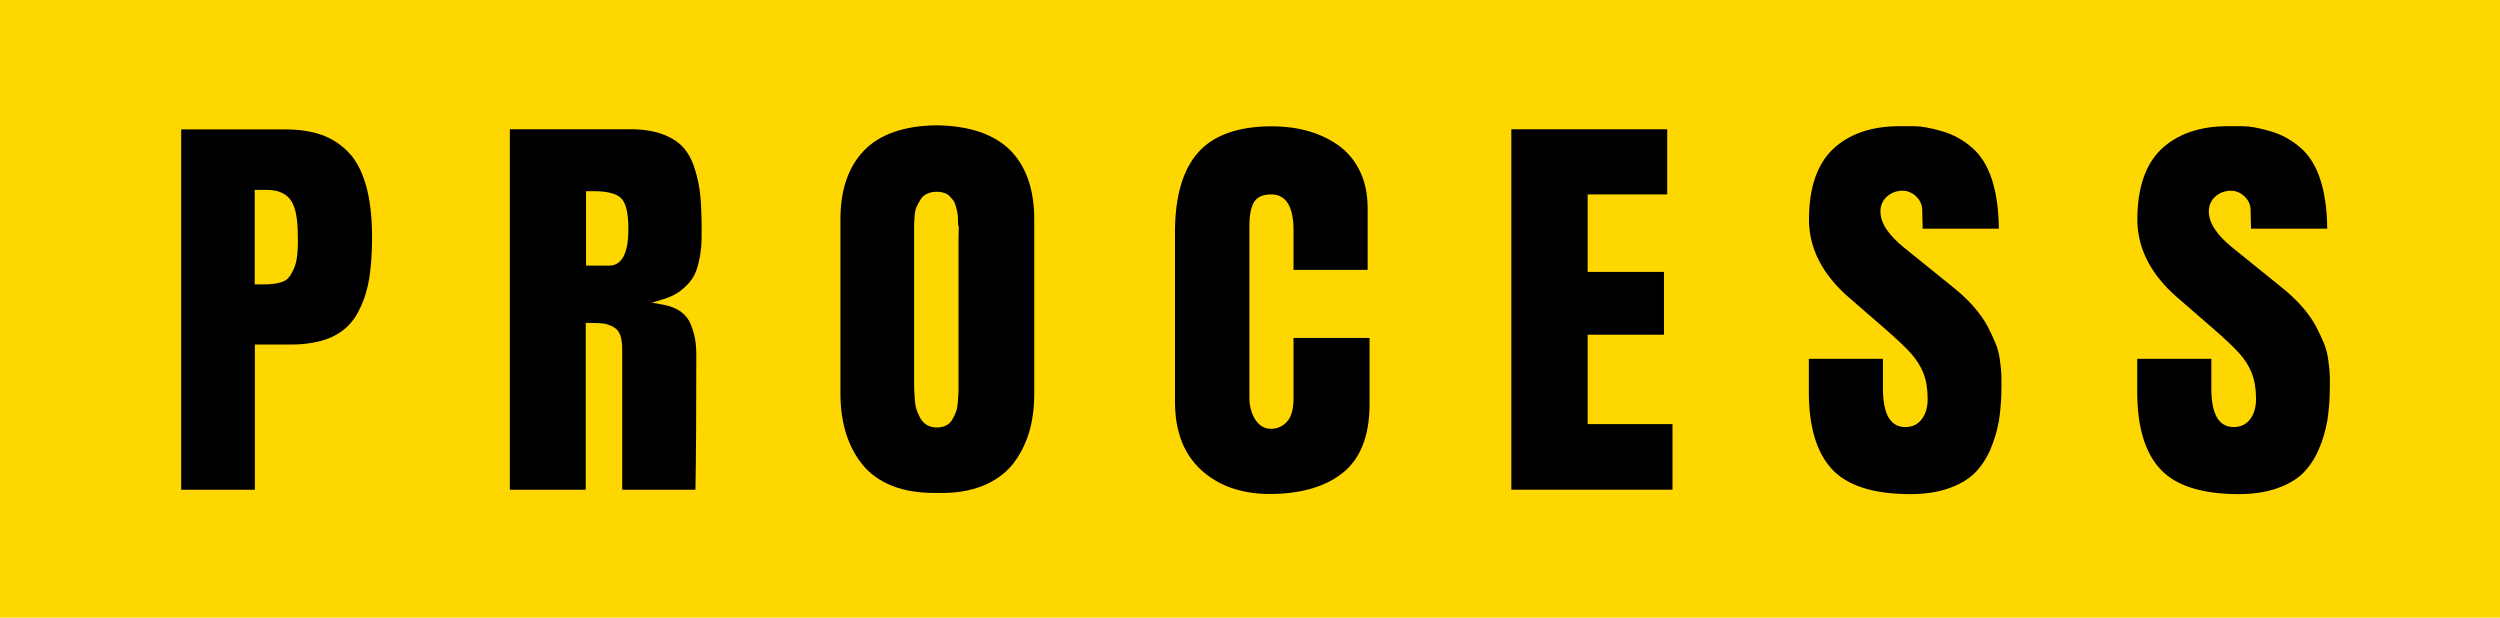
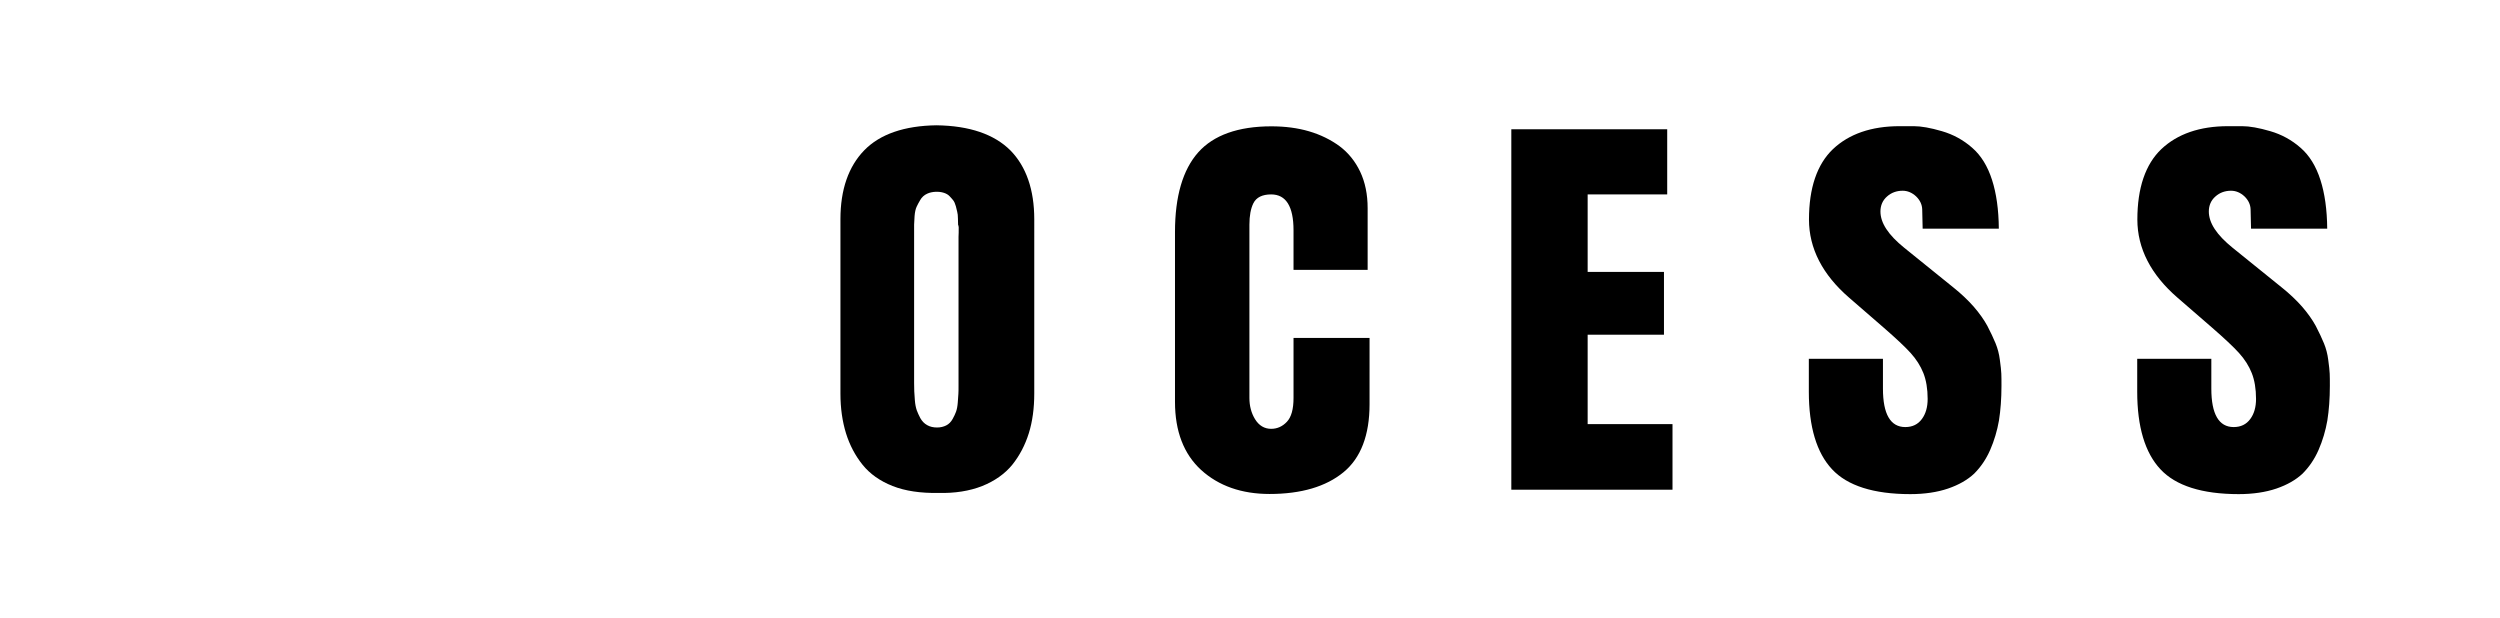
<svg xmlns="http://www.w3.org/2000/svg" version="1.1" id="Layer_1" x="0px" y="0px" viewBox="0 0 170 42" style="enable-background:new 0 0 170 42;" xml:space="preserve">
  <style type="text/css">
	.st0{fill:#FFD700;}
</style>
  <g>
    <g>
-       <rect class="st0" width="170" height="42" />
-     </g>
+       </g>
    <g>
-       <path d="M24.19,21.5c0.4-0.65,0.69-1.41,0.86-2.26c0.17-0.85,0.25-1.9,0.25-3.1c0-1.39-0.14-2.59-0.42-3.56    c-0.28-0.96-0.68-1.72-1.21-2.25c-0.53-0.54-1.14-0.93-1.83-1.17c-0.69-0.24-1.52-0.36-2.45-0.36h-7.07V33.3h5.01v-9.87h2.44    c1.08,0,2-0.17,2.74-0.49C23.23,22.62,23.8,22.13,24.19,21.5z M20.21,17.35c-0.04,0.38-0.12,0.69-0.23,0.93    c-0.11,0.24-0.22,0.43-0.33,0.57c-0.13,0.17-0.32,0.29-0.56,0.35c-0.21,0.06-0.4,0.1-0.57,0.11c-0.16,0.02-0.38,0.03-0.68,0.03    h-0.52v-6.43h0.81c0.78,0,1.34,0.25,1.66,0.73c0.31,0.46,0.46,1.25,0.46,2.4C20.27,16.55,20.25,16.99,20.21,17.35z" />
-       <path d="M40.95,21.99c0.22,0.02,0.45,0.09,0.68,0.2c0.27,0.13,0.45,0.33,0.55,0.61c0.09,0.25,0.13,0.58,0.13,0.99v9.51h4.98    c0.04-2.14,0.06-5.23,0.06-9.18c0-0.38-0.03-0.73-0.08-1.04c-0.05-0.3-0.15-0.64-0.29-1c-0.13-0.34-0.35-0.63-0.65-0.86    c-0.31-0.23-0.7-0.4-1.18-0.49l-0.82-0.15l0.8-0.24c0.49-0.15,0.9-0.36,1.24-0.64c0.34-0.28,0.59-0.56,0.76-0.84    c0.17-0.28,0.3-0.64,0.39-1.07c0.1-0.44,0.15-0.81,0.17-1.09c0.02-0.3,0.02-0.68,0.02-1.14c0-0.89-0.03-1.65-0.09-2.27    c-0.06-0.61-0.19-1.24-0.39-1.85c-0.19-0.6-0.46-1.08-0.79-1.44c-0.33-0.36-0.8-0.65-1.38-0.87c-0.59-0.22-1.31-0.34-2.15-0.34    h-8.24V33.3h5.16V21.96h0.2C40.44,21.96,40.75,21.97,40.95,21.99z M39.85,13h0.5c0.94,0,1.56,0.16,1.89,0.48    c0.33,0.33,0.49,1.01,0.49,2.09c0,1.65-0.44,2.49-1.3,2.49h-1.58V13z" />
      <path d="M63.68,8.52c-2.18,0.03-3.84,0.6-4.91,1.7s-1.62,2.67-1.62,4.68v11.87c0,0.99,0.13,1.89,0.38,2.7    c0.25,0.8,0.63,1.52,1.13,2.14c0.5,0.62,1.18,1.1,2.04,1.44c0.86,0.34,1.91,0.49,3.09,0.47c1.13,0.03,2.14-0.13,3-0.47    c0.85-0.34,1.54-0.83,2.04-1.44c0.5-0.62,0.88-1.35,1.13-2.15c0.25-0.8,0.37-1.71,0.37-2.7V14.91c0-2.01-0.55-3.59-1.62-4.68    C67.61,9.13,65.93,8.55,63.68,8.52z M65.19,15.73l0,0.09c0,0.13-0.01,0.23-0.01,0.28v10.14c0,0.23,0,0.42-0.01,0.55    c-0.01,0.13-0.02,0.33-0.04,0.57c-0.02,0.27-0.06,0.47-0.12,0.64c-0.06,0.15-0.13,0.32-0.23,0.49c-0.11,0.2-0.26,0.35-0.44,0.44    c-0.18,0.09-0.39,0.14-0.62,0.14c-0.25,0-0.48-0.05-0.67-0.16c-0.2-0.11-0.35-0.27-0.47-0.48c-0.1-0.19-0.18-0.37-0.24-0.53    c-0.06-0.18-0.11-0.41-0.13-0.69c-0.02-0.26-0.03-0.46-0.04-0.6c0-0.14-0.01-0.32-0.01-0.56V15.27c0-0.11,0.01-0.3,0.03-0.56    c0.02-0.28,0.07-0.5,0.14-0.65c0.06-0.14,0.15-0.29,0.24-0.45c0.11-0.2,0.28-0.35,0.48-0.44c0.32-0.15,0.79-0.17,1.13-0.06    c0.16,0.05,0.3,0.13,0.4,0.24c0.09,0.09,0.16,0.18,0.23,0.26c0.08,0.1,0.14,0.24,0.19,0.42c0.04,0.15,0.07,0.28,0.09,0.37    c0.03,0.11,0.05,0.27,0.05,0.47c0,0.18,0.01,0.32,0.01,0.41C65.2,15.38,65.2,15.53,65.19,15.73z" />
      <path d="M93.12,22.98h-5.16v4.08c0,0.77-0.15,1.3-0.45,1.62c-0.3,0.32-0.66,0.48-1.07,0.48c-0.46,0-0.83-0.22-1.1-0.66    c-0.25-0.41-0.38-0.89-0.38-1.44V15.28c0-0.61,0.09-1.1,0.27-1.46c0.2-0.4,0.61-0.6,1.21-0.6c1.01,0,1.52,0.82,1.52,2.44v2.69    h5.04v-4.19c0-0.94-0.17-1.77-0.51-2.49c-0.34-0.71-0.81-1.29-1.4-1.73c-0.6-0.44-1.29-0.78-2.07-1.01    c-0.78-0.23-1.64-0.34-2.57-0.34c-2.25,0-3.93,0.6-4.97,1.77c-1.05,1.18-1.58,3-1.58,5.41v11.56c0,2,0.6,3.55,1.78,4.63    c1.19,1.08,2.75,1.63,4.65,1.63c2.15,0,3.84-0.5,5.03-1.48c1.18-0.97,1.77-2.53,1.77-4.62V22.98z" />
      <polygon points="113.15,22.76 113.15,18.49 107.96,18.49 107.96,13.22 113.37,13.22 113.37,8.79 102.77,8.79 102.77,33.3     113.73,33.3 113.73,28.84 107.96,28.84 107.96,22.76   " />
      <path d="M135.33,30.6c0.28-0.64,0.48-1.32,0.6-2.01c0.11-0.7,0.17-1.49,0.17-2.35c0-0.34,0-0.62-0.01-0.83    c-0.01-0.21-0.04-0.52-0.1-0.94c-0.05-0.4-0.15-0.78-0.29-1.12c-0.15-0.36-0.33-0.75-0.56-1.19c-0.23-0.42-0.54-0.86-0.93-1.31    c-0.39-0.44-0.86-0.89-1.39-1.31l-3.33-2.69c-1.09-0.88-1.62-1.69-1.62-2.47c0-0.41,0.15-0.76,0.45-1.02    c0.29-0.26,0.65-0.39,1.06-0.39c0.33,0,0.64,0.13,0.91,0.38c0.27,0.26,0.41,0.56,0.42,0.89l0.03,1.31h5.18    c-0.01-1.3-0.17-2.41-0.46-3.31c-0.3-0.94-0.75-1.67-1.35-2.19c-0.6-0.53-1.3-0.91-2.06-1.13c-0.78-0.23-1.42-0.34-1.91-0.34    h-0.97c-1.92,0-3.44,0.53-4.53,1.56c-1.08,1.03-1.63,2.64-1.63,4.79c0,1.96,0.92,3.75,2.74,5.32l2.33,2.02    c0.84,0.73,1.46,1.31,1.84,1.73c0.39,0.43,0.68,0.89,0.87,1.37c0.19,0.48,0.29,1.07,0.29,1.76c0,0.55-0.13,1.01-0.39,1.36    c-0.27,0.37-0.65,0.55-1.13,0.55c-1.01,0-1.52-0.88-1.52-2.61v-2.03h-5.04v2.24c0,2.38,0.53,4.15,1.58,5.27    c1.04,1.12,2.83,1.69,5.32,1.69c0.97,0,1.84-0.13,2.57-0.38c0.73-0.25,1.32-0.59,1.77-1.01C134.68,31.77,135.05,31.24,135.33,30.6    z" />
      <path d="M157.66,30.6c0.28-0.64,0.48-1.32,0.6-2.01c0.11-0.7,0.17-1.49,0.17-2.35c0-0.34,0-0.62-0.01-0.83    c-0.01-0.21-0.04-0.52-0.1-0.94c-0.05-0.4-0.15-0.78-0.29-1.12c-0.15-0.36-0.33-0.75-0.56-1.19c-0.23-0.42-0.54-0.86-0.93-1.31    c-0.39-0.44-0.86-0.89-1.39-1.31l-3.33-2.69c-1.09-0.88-1.62-1.69-1.62-2.47c0-0.41,0.15-0.76,0.45-1.02    c0.29-0.26,0.65-0.39,1.06-0.39c0.33,0,0.64,0.13,0.91,0.38c0.27,0.26,0.41,0.56,0.42,0.89l0.03,1.31h5.18    c-0.01-1.3-0.17-2.41-0.46-3.31c-0.3-0.94-0.75-1.67-1.35-2.19c-0.6-0.53-1.3-0.91-2.06-1.13c-0.78-0.23-1.42-0.34-1.91-0.34    h-0.97c-1.92,0-3.44,0.53-4.53,1.56c-1.08,1.03-1.63,2.64-1.63,4.79c0,1.96,0.92,3.75,2.74,5.32l2.33,2.02    c0.84,0.73,1.46,1.31,1.84,1.73c0.39,0.43,0.68,0.89,0.87,1.37c0.19,0.48,0.29,1.07,0.29,1.76c0,0.55-0.13,1.01-0.39,1.36    c-0.27,0.37-0.65,0.55-1.13,0.55c-1.01,0-1.52-0.88-1.52-2.61v-2.03h-5.04v2.24c0,2.38,0.53,4.15,1.58,5.27    c1.04,1.12,2.83,1.69,5.32,1.69c0.97,0,1.84-0.13,2.57-0.38c0.73-0.25,1.32-0.59,1.77-1.01C157.01,31.77,157.38,31.24,157.66,30.6    z" />
    </g>
  </g>
</svg>